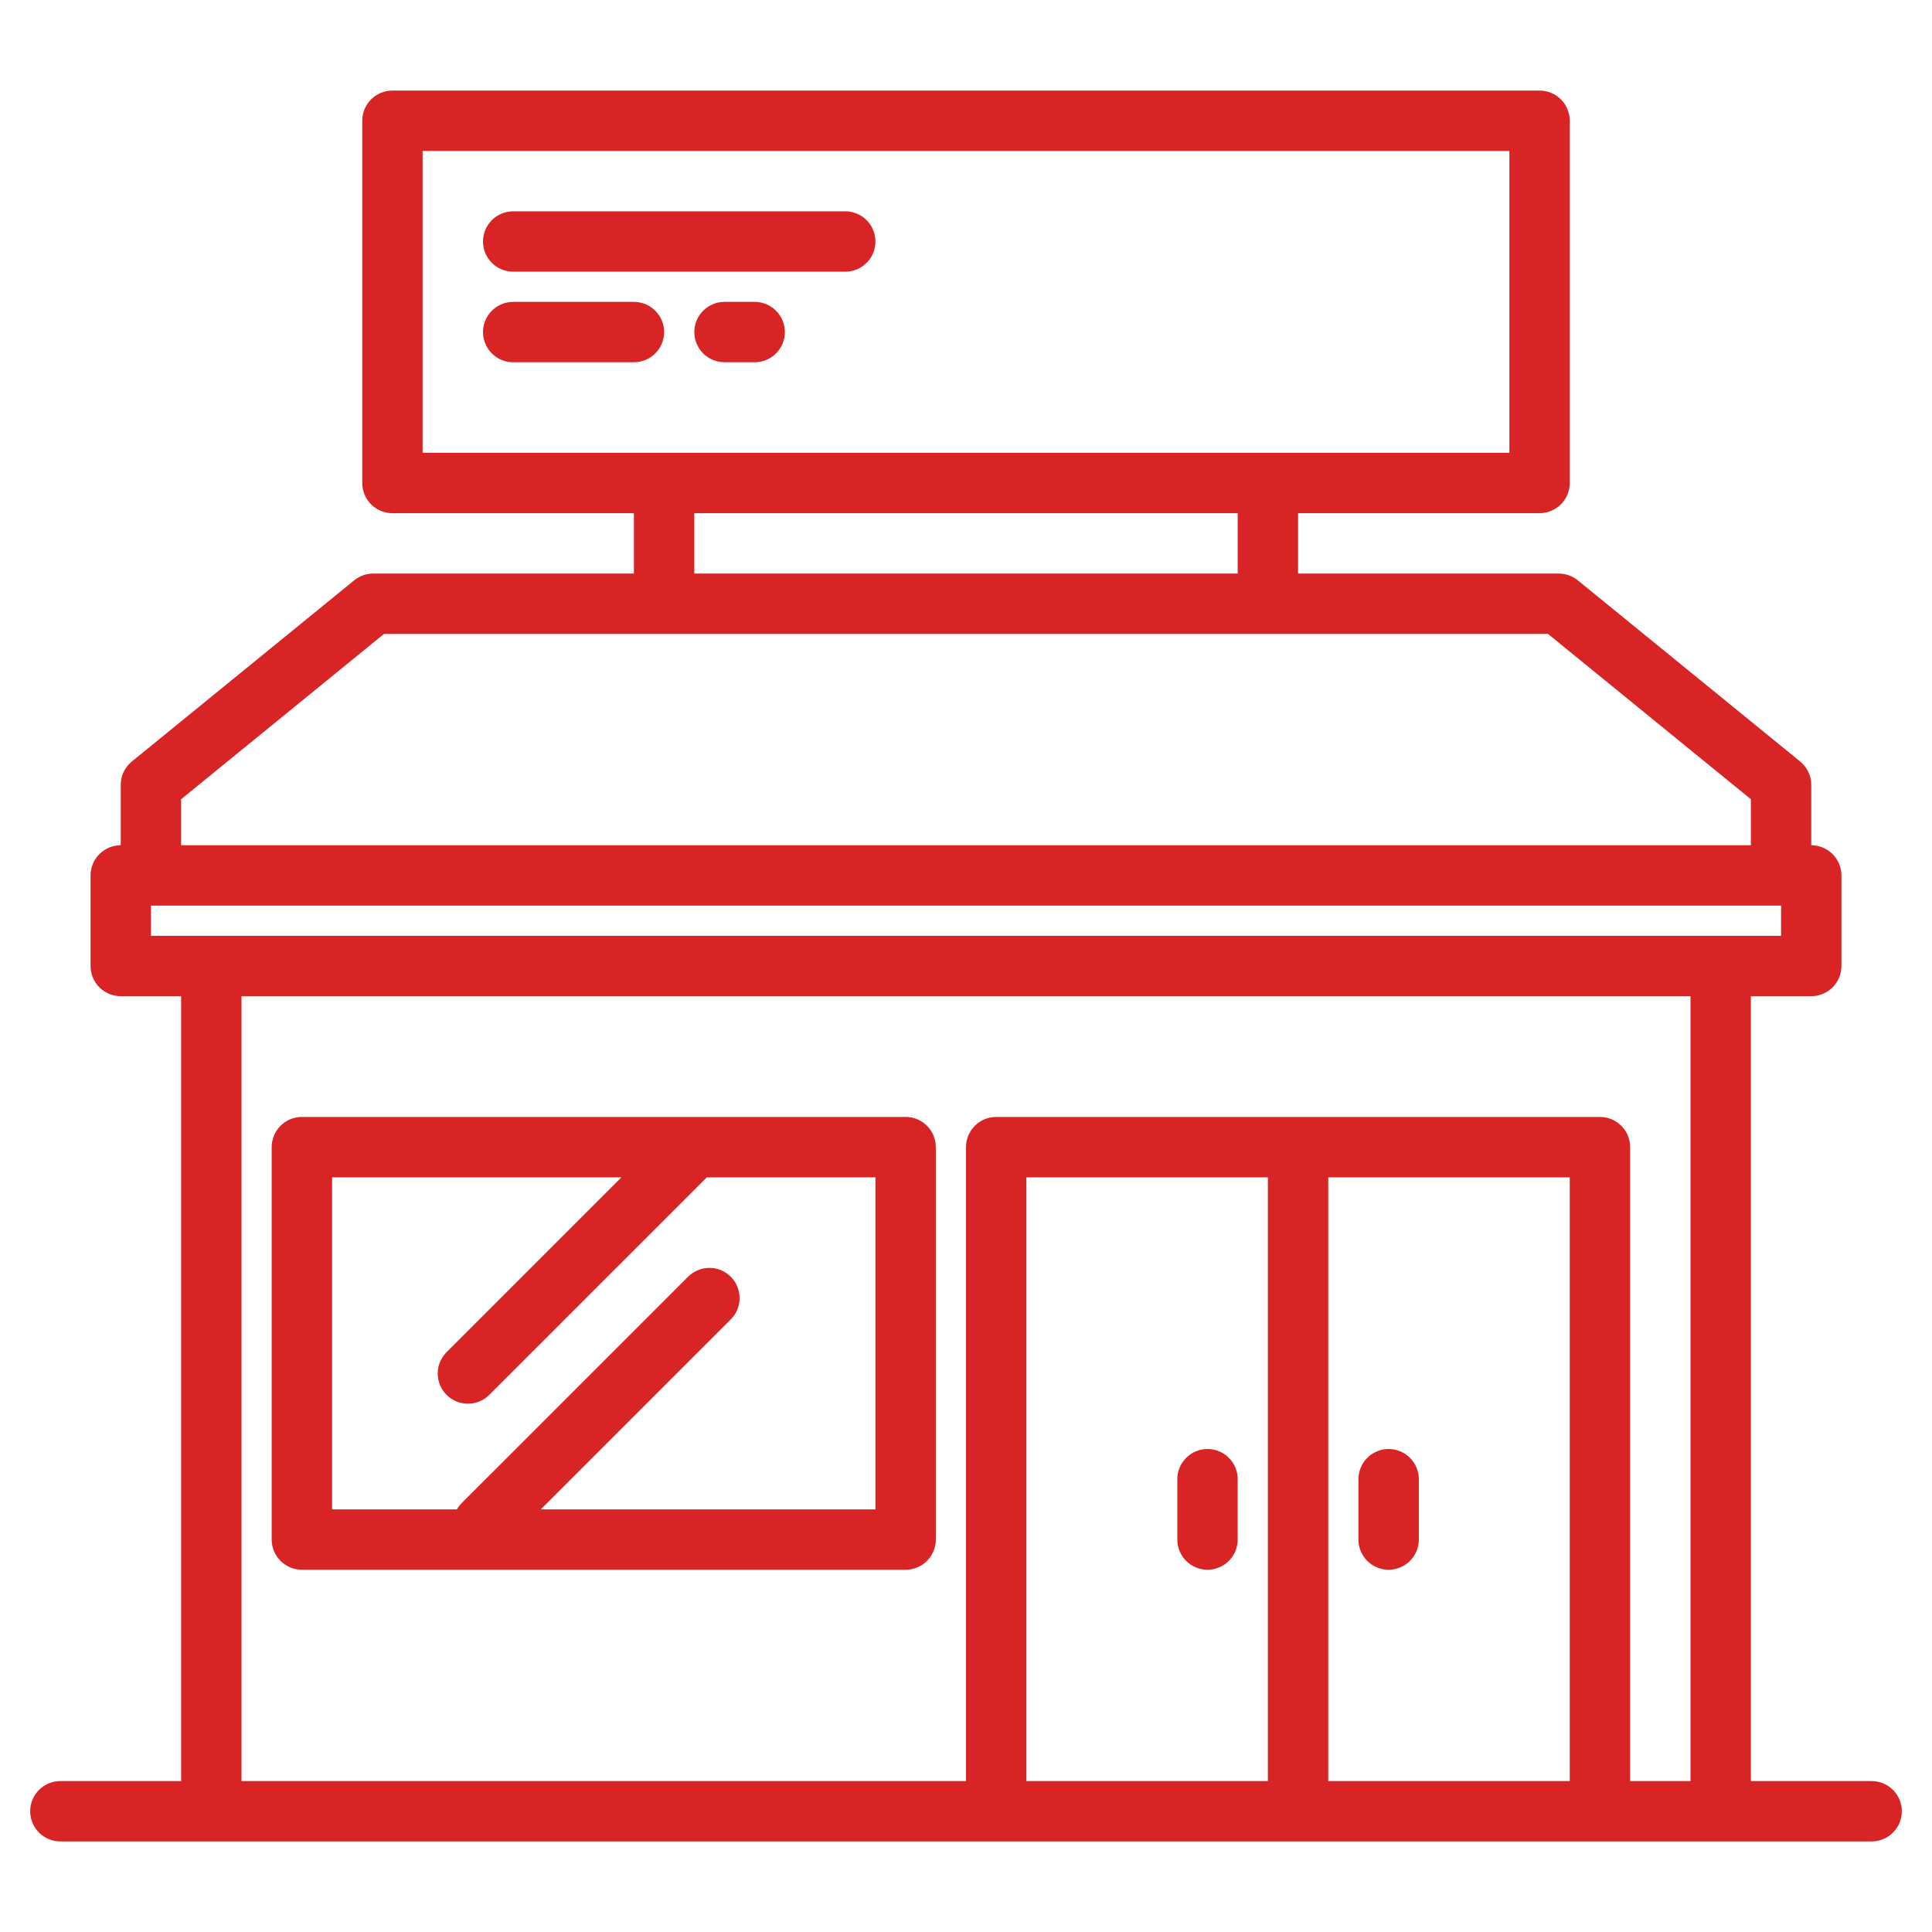
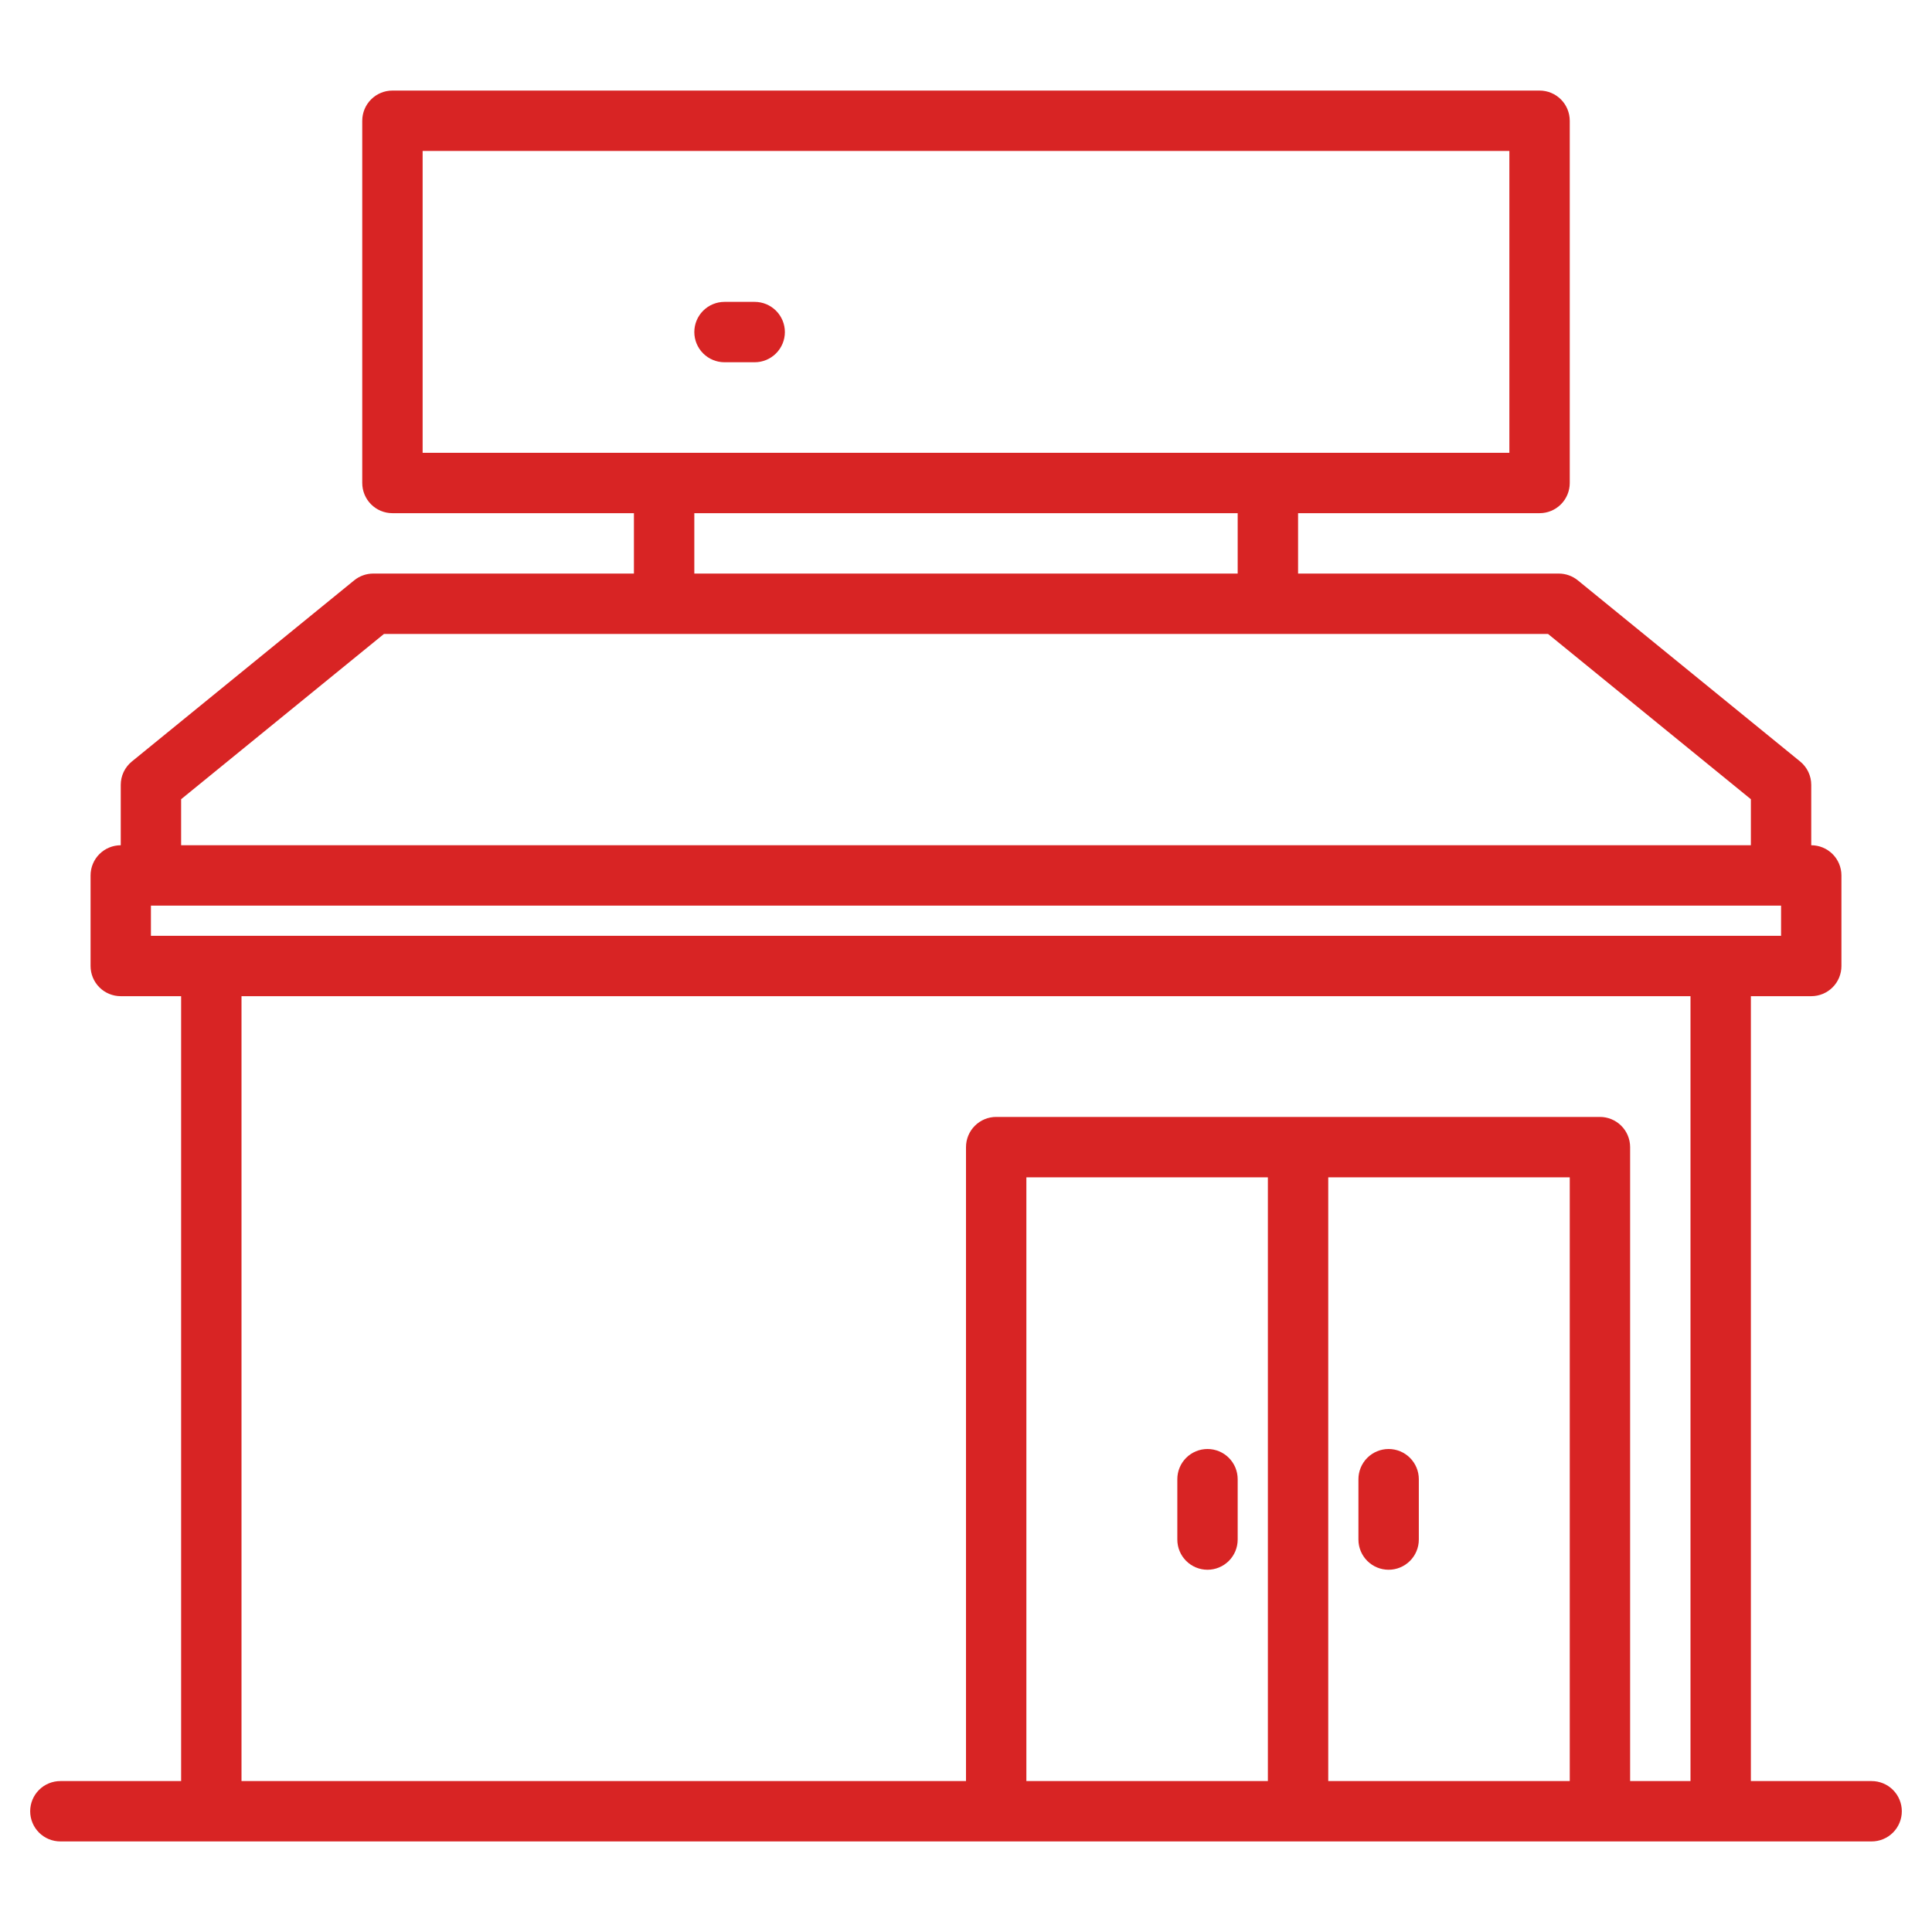
<svg xmlns="http://www.w3.org/2000/svg" width="100" height="100" viewBox="0 0 100 100" fill="none">
  <path d="M96.875 92.188H90.625V51.562H93.75C94.164 51.562 94.562 51.398 94.855 51.105C95.148 50.812 95.312 50.414 95.312 50V45.312C95.312 44.898 95.148 44.501 94.855 44.208C94.562 43.915 94.164 43.75 93.75 43.75V40.625C93.75 40.393 93.699 40.164 93.599 39.954C93.499 39.745 93.354 39.56 93.174 39.414L81.668 30.039C81.389 29.812 81.041 29.688 80.682 29.688H67.188V26.562H79.688C80.102 26.562 80.499 26.398 80.792 26.105C81.085 25.812 81.25 25.414 81.25 25V6.25C81.25 5.836 81.085 5.438 80.792 5.145C80.499 4.852 80.102 4.688 79.688 4.688H20.312C19.898 4.688 19.501 4.852 19.208 5.145C18.915 5.438 18.75 5.836 18.75 6.25V25C18.75 25.414 18.915 25.812 19.208 26.105C19.501 26.398 19.898 26.562 20.312 26.562H32.812V29.688H19.318C18.959 29.688 18.611 29.812 18.332 30.039L6.826 39.414C6.646 39.56 6.501 39.745 6.401 39.954C6.301 40.164 6.25 40.393 6.25 40.625V43.75C5.836 43.75 5.438 43.915 5.145 44.208C4.852 44.501 4.688 44.898 4.688 45.312V50C4.688 50.414 4.852 50.812 5.145 51.105C5.438 51.398 5.836 51.562 6.25 51.562H9.375V92.188H3.125C2.711 92.188 2.313 92.352 2.02 92.645C1.727 92.938 1.562 93.336 1.562 93.75C1.562 94.164 1.727 94.562 2.02 94.855C2.313 95.148 2.711 95.312 3.125 95.312H96.875C97.289 95.312 97.687 95.148 97.98 94.855C98.273 94.562 98.438 94.164 98.438 93.75C98.438 93.336 98.273 92.938 97.98 92.645C97.687 92.352 97.289 92.188 96.875 92.188ZM21.875 23.438V7.812H78.125V23.438H21.875ZM64.062 26.562V29.688H35.938V26.562H64.062ZM9.375 41.367L19.875 32.812H80.125L90.625 41.367V43.75H9.375V41.367ZM65.625 92.188H53.125V60.938H65.625V92.188ZM81.25 92.188H68.75V60.938H81.25V92.188ZM87.5 92.188H84.375V59.375C84.375 58.961 84.21 58.563 83.917 58.27C83.624 57.977 83.227 57.812 82.812 57.812H51.562C51.148 57.812 50.751 57.977 50.458 58.27C50.165 58.563 50 58.961 50 59.375V92.188H12.5V51.562H87.5V92.188ZM7.812 48.438V46.875H92.188V48.438H7.812Z" fill="#D82424" />
  <path d="M71.875 75C71.461 75 71.063 75.165 70.77 75.458C70.477 75.751 70.312 76.148 70.312 76.562V79.688C70.312 80.102 70.477 80.499 70.77 80.792C71.063 81.085 71.461 81.25 71.875 81.25C72.289 81.25 72.687 81.085 72.98 80.792C73.273 80.499 73.438 80.102 73.438 79.688V76.562C73.438 76.148 73.273 75.751 72.98 75.458C72.687 75.165 72.289 75 71.875 75Z" fill="#D82424" />
  <path d="M62.5 81.25C62.914 81.25 63.312 81.085 63.605 80.792C63.898 80.499 64.062 80.102 64.062 79.688V76.562C64.062 76.148 63.898 75.751 63.605 75.458C63.312 75.165 62.914 75 62.5 75C62.086 75 61.688 75.165 61.395 75.458C61.102 75.751 60.938 76.148 60.938 76.562V79.688C60.938 80.102 61.102 80.499 61.395 80.792C61.688 81.085 62.086 81.25 62.5 81.25Z" fill="#D82424" />
-   <path d="M46.875 57.812H15.625C15.211 57.812 14.813 57.977 14.52 58.27C14.227 58.563 14.062 58.961 14.062 59.375V79.688C14.062 80.102 14.227 80.499 14.52 80.792C14.813 81.085 15.211 81.25 15.625 81.25H46.875C47.289 81.25 47.687 81.085 47.98 80.792C48.273 80.499 48.438 80.102 48.438 79.688V59.375C48.438 58.961 48.273 58.563 47.98 58.27C47.687 57.977 47.289 57.812 46.875 57.812ZM45.312 78.125H27.991L37.824 68.292C37.969 68.147 38.084 67.975 38.162 67.785C38.241 67.596 38.281 67.393 38.281 67.188C38.281 66.982 38.241 66.779 38.162 66.59C38.084 66.4 37.969 66.228 37.824 66.083C37.678 65.938 37.506 65.822 37.317 65.744C37.127 65.665 36.924 65.625 36.719 65.625C36.514 65.625 36.31 65.665 36.121 65.744C35.931 65.822 35.759 65.938 35.614 66.083L23.895 77.801C23.799 77.898 23.716 78.007 23.648 78.125H17.188V60.938H32.165L23.114 69.989C22.969 70.134 22.854 70.306 22.775 70.496C22.697 70.685 22.656 70.889 22.656 71.094C22.656 71.299 22.697 71.502 22.775 71.692C22.854 71.881 22.969 72.053 23.114 72.199C23.259 72.344 23.431 72.459 23.621 72.537C23.81 72.616 24.014 72.656 24.219 72.656C24.424 72.656 24.627 72.616 24.817 72.537C25.006 72.459 25.178 72.344 25.324 72.199L36.585 60.938H45.312V78.125Z" fill="#D82424" />
-   <path d="M43.75 10.938H26.562C26.148 10.938 25.751 11.102 25.458 11.395C25.165 11.688 25 12.086 25 12.5C25 12.914 25.165 13.312 25.458 13.605C25.751 13.898 26.148 14.062 26.562 14.062H43.75C44.164 14.062 44.562 13.898 44.855 13.605C45.148 13.312 45.312 12.914 45.312 12.5C45.312 12.086 45.148 11.688 44.855 11.395C44.562 11.102 44.164 10.938 43.75 10.938Z" fill="#D82424" />
-   <path d="M32.812 15.625H26.562C26.148 15.625 25.751 15.79 25.458 16.083C25.165 16.376 25 16.773 25 17.188C25 17.602 25.165 17.999 25.458 18.292C25.751 18.585 26.148 18.75 26.562 18.75H32.812C33.227 18.75 33.624 18.585 33.917 18.292C34.21 17.999 34.375 17.602 34.375 17.188C34.375 16.773 34.21 16.376 33.917 16.083C33.624 15.79 33.227 15.625 32.812 15.625Z" fill="#D82424" />
  <path d="M39.062 15.625H37.5C37.086 15.625 36.688 15.79 36.395 16.083C36.102 16.376 35.938 16.773 35.938 17.188C35.938 17.602 36.102 17.999 36.395 18.292C36.688 18.585 37.086 18.75 37.5 18.75H39.062C39.477 18.75 39.874 18.585 40.167 18.292C40.46 17.999 40.625 17.602 40.625 17.188C40.625 16.773 40.46 16.376 40.167 16.083C39.874 15.79 39.477 15.625 39.062 15.625Z" fill="#D82424" />
</svg>